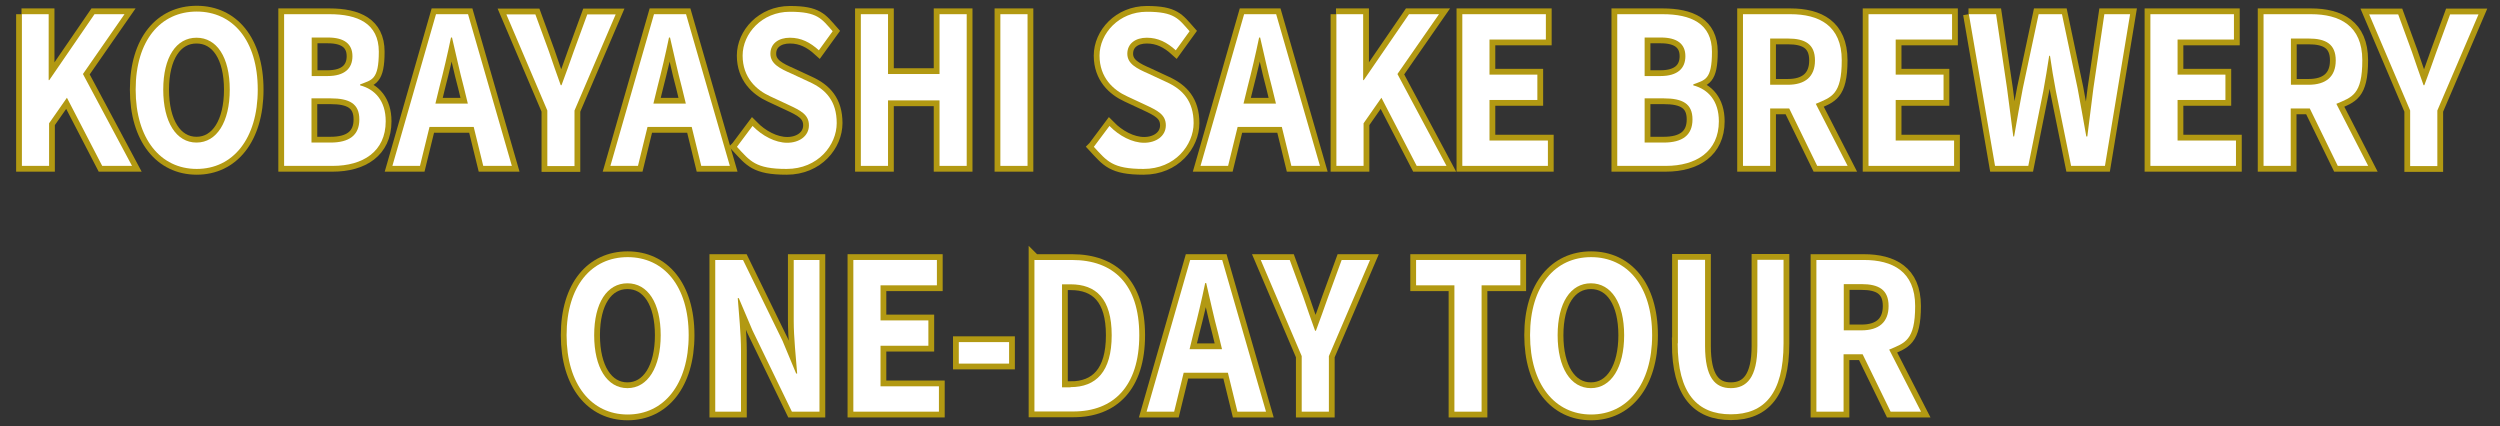
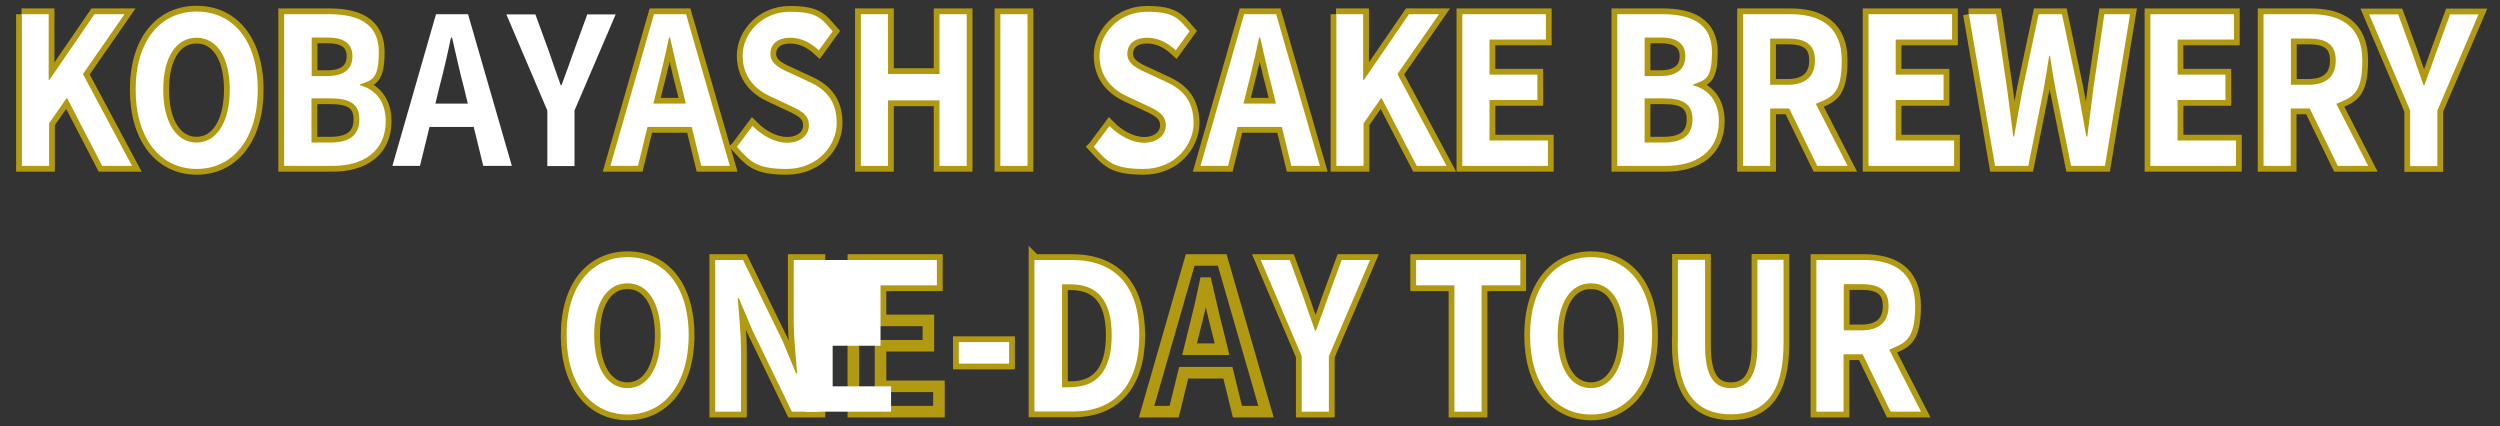
<svg xmlns="http://www.w3.org/2000/svg" id="_レイヤー_1" data-name="レイヤー_1" version="1.1" viewBox="0 0 1232.8 210.1">
  <rect x="0" y="0" width="1232.8" height="210.1" fill="#333333" stroke="none" />
  <defs>
    <style>
      .st0 {
        fill: none;
        stroke: #b29912;
        stroke-width: 5.7px;
      }

      .st1 {
        fill: #fff;
      }
    </style>
  </defs>
  <g>
    <path class="st0" d="M10.6,7h13.4v32.5h.3L46.6,7h14.8l-20.5,29.5,24.2,45.3h-14.7l-17.4-33.6-8.8,12.6v21h-13.4V7Z" />
    <path class="st0" d="M66.9,44.2c0-24.3,12.3-38.5,30.1-38.5s30.1,14.2,30.1,38.5-12.3,39.1-30.1,39.1-30.1-14.8-30.1-39.1ZM113.3,44.2c0-16-6.4-25.6-16.4-25.6s-16.4,9.6-16.4,25.6,6.4,26.1,16.4,26.1,16.4-10.2,16.4-26.1Z" />
    <path class="st0" d="M140.2,7h22.3c13.8,0,24.3,4.5,24.3,18.5s-3.5,13.9-9.2,16.1v.5c7.3,1.9,12.6,7.6,12.6,17.7,0,15-11.3,22-26.1,22h-24V7ZM161.5,37.5c8.5,0,12.3-3.8,12.3-9.8s-4-9.2-12.1-9.2h-8v19h7.8ZM163,70.3c9.2,0,14.2-3.6,14.2-11.4s-4.9-10.4-14.2-10.4h-9.4v21.8h9.4Z" />
-     <path class="st0" d="M215,7h15.8l21.6,74.8h-14.1l-4.7-19.2h-21.8l-4.7,19.2h-13.6L215,7ZM214.7,51.1h16l-2-8.2c-2.1-7.8-3.9-16.4-5.8-24.4h-.5c-1.7,8.2-3.7,16.7-5.7,24.4l-2,8.2Z" />
-     <path class="st0" d="M269.9,54.5l-20.2-47.4h14.3l6.7,18.3c1.9,5.6,3.7,10.8,5.8,16.6h.4c2.1-5.8,4.1-11,6-16.6l6.7-18.3h14l-20.3,47.4v27.4h-13.4v-27.4Z" />
    <path class="st0" d="M322.5,7h15.8l21.6,74.8h-14.1l-4.7-19.2h-21.8l-4.7,19.2h-13.6l21.5-74.8ZM322.2,51.1h16l-2-8.2c-2.1-7.8-3.9-16.4-5.8-24.4h-.5c-1.7,8.2-3.7,16.7-5.7,24.4l-2,8.2Z" />
    <path class="st0" d="M363.4,72.4l7.7-10.3c4.8,4.9,11.2,8.3,17.1,8.3s10.7-3.3,10.7-8.6-4.1-7.3-10.1-10.1l-9-4.2c-6.8-3.1-13.6-9.2-13.6-20.1s9.6-21.6,23.3-21.6,15.6,3.4,21.1,9.6l-6.8,9.4c-4.3-3.9-8.7-6.2-14.3-6.2s-9.6,2.9-9.6,7.9,4.7,7.3,10.4,9.8l8.8,4.1c8.2,3.7,13.5,9.5,13.5,20.3s-9.2,22.6-24.7,22.6-18-3.9-24.5-10.9Z" />
    <path class="st0" d="M424.5,7h13.4v29.5h25.4V7h13.4v74.8h-13.4v-32.3h-25.4v32.3h-13.4V7Z" />
    <path class="st0" d="M493.3,7h13.4v74.8h-13.4V7Z" />
    <path class="st0" d="M539.4,72.4l7.7-10.3c4.8,4.9,11.2,8.3,17.1,8.3s10.7-3.3,10.7-8.6-4.1-7.3-10.1-10.1l-9-4.2c-6.8-3.1-13.6-9.2-13.6-20.1s9.6-21.6,23.3-21.6,15.6,3.4,21.1,9.6l-6.8,9.4c-4.3-3.9-8.7-6.2-14.3-6.2s-9.6,2.9-9.6,7.9,4.7,7.3,10.4,9.8l8.8,4.1c8.2,3.7,13.5,9.5,13.5,20.3s-9.2,22.6-24.7,22.6-18-3.9-24.5-10.9Z" />
    <path class="st0" d="M613.5,7h15.8l21.6,74.8h-14.1l-4.7-19.2h-21.8l-4.7,19.2h-13.6l21.5-74.8ZM613.2,51.1h16l-2-8.2c-2.1-7.8-3.9-16.4-5.8-24.4h-.5c-1.7,8.2-3.7,16.7-5.7,24.4l-2,8.2Z" />
    <path class="st0" d="M658.8,7h13.4v32.5h.3l22.3-32.5h14.8l-20.5,29.5,24.2,45.3h-14.7l-17.4-33.6-8.8,12.6v21h-13.4V7Z" />
    <path class="st0" d="M721.1,7h41.2v12.5h-27.8v17.3h23.6v12.5h-23.6v20h28.8v12.5h-42.2V7Z" />
    <path class="st0" d="M797.6,7h22.3c13.8,0,24.3,4.5,24.3,18.5s-3.5,13.9-9.2,16.1v.5c7.3,1.9,12.6,7.6,12.6,17.7,0,15-11.3,22-26.1,22h-24V7ZM818.8,37.5c8.5,0,12.3-3.8,12.3-9.8s-4-9.2-12.1-9.2h-8v19h7.8ZM820.4,70.3c9.2,0,14.2-3.6,14.2-11.4s-4.9-10.4-14.2-10.4h-9.4v21.8h9.4Z" />
    <path class="st0" d="M859.5,7h23.4c14.1,0,25.3,5.6,25.3,22.7s-5.1,18.2-12.8,21.5l15.7,30.6h-15l-13.8-28.3h-9.4v28.3h-13.4V7ZM881.6,41.8c8.6,0,13.4-4,13.4-12s-4.8-10.8-13.4-10.8h-8.7v22.8h8.7Z" />
    <path class="st0" d="M921.4,7h41.2v12.5h-27.8v17.3h23.6v12.5h-23.6v20h28.8v12.5h-42.2V7Z" />
    <path class="st0" d="M970.7,7h13.6l5.4,36.5c1,7.9,2.1,15.7,3.1,23.8h.4c1.4-8.1,2.8-16,4.3-23.8l7.8-36.5h11.5l7.7,36.5c1.5,7.7,2.8,15.7,4.3,23.8h.5c1-8.1,2-16,3-23.8l5.4-36.5h12.7l-12.4,74.8h-16.7l-7.5-36.9c-1.1-5.9-2.1-11.6-2.9-17.4h-.4c-.9,5.8-1.8,11.5-2.9,17.4l-7.4,36.9h-16.4l-12.9-74.8Z" />
    <path class="st0" d="M1060.4,7h41.2v12.5h-27.8v17.3h23.6v12.5h-23.6v20h28.8v12.5h-42.2V7Z" />
    <path class="st0" d="M1116.2,7h23.4c14.1,0,25.3,5.6,25.3,22.7s-5.1,18.2-12.8,21.5l15.7,30.6h-15l-13.8-28.3h-9.4v28.3h-13.4V7ZM1138.4,41.8c8.6,0,13.4-4,13.4-12s-4.8-10.8-13.4-10.8h-8.7v22.8h8.7Z" />
    <path class="st0" d="M1188.5,54.5l-20.2-47.4h14.3l6.7,18.3c1.9,5.6,3.7,10.8,5.8,16.6h.4c2.1-5.8,4.1-11,6-16.6l6.7-18.3h14l-20.3,47.4v27.4h-13.4v-27.4Z" />
    <path class="st0" d="M279.4,165.3c0-24.3,12.3-38.5,30.1-38.5s30.1,14.2,30.1,38.5-12.3,39.1-30.1,39.1-30.1-14.8-30.1-39.1ZM325.8,165.3c0-16-6.4-25.6-16.4-25.6s-16.4,9.6-16.4,25.6,6.4,26.1,16.4,26.1,16.4-10.2,16.4-26.1Z" />
    <path class="st0" d="M352.7,128.2h13.7l19.5,39.9,6.7,16.1h.5c-.6-7.8-1.7-17.7-1.7-26.1v-29.9h12.7v74.8h-13.6l-19.4-40-6.8-16h-.5c.6,8.1,1.6,17.5,1.6,26v30h-12.7v-74.8Z" />
    <path class="st0" d="M420.8,128.2h41.2v12.5h-27.8v17.3h23.6v12.5h-23.6v20h28.8v12.5h-42.2v-74.8Z" />
    <path class="st0" d="M472.8,168.7h24.8v10.6h-24.8v-10.6Z" />
    <path class="st0" d="M510.2,128.2h18.4c20.5,0,33.2,11.9,33.2,37.1s-12.7,37.6-32.5,37.6h-19.2v-74.8ZM527.9,190.9c12.5,0,20.3-7.5,20.3-25.6s-7.8-25.1-20.3-25.1h-4.2v50.8h4.2Z" />
    <path class="st0" d="M586.9,128.2h15.8l21.6,74.8h-14.1l-4.7-19.2h-21.8l-4.7,19.2h-13.6l21.5-74.8ZM586.6,172.2h16l-2-8.2c-2.1-7.8-3.9-16.4-5.8-24.4h-.5c-1.7,8.2-3.7,16.7-5.7,24.4l-2,8.2Z" />
    <path class="st0" d="M641.9,175.6l-20.2-47.4h14.3l6.7,18.3c1.9,5.6,3.7,10.8,5.8,16.6h.4c2.1-5.8,4.1-11,6-16.6l6.7-18.3h14l-20.3,47.4v27.4h-13.4v-27.4Z" />
    <path class="st0" d="M717.2,140.7h-18.9v-12.5h51.4v12.5h-19.1v62.3h-13.4v-62.3Z" />
    <path class="st0" d="M754.5,165.3c0-24.3,12.3-38.5,30.1-38.5s30.1,14.2,30.1,38.5-12.3,39.1-30.1,39.1-30.1-14.8-30.1-39.1ZM800.9,165.3c0-16-6.4-25.6-16.4-25.6s-16.4,9.6-16.4,25.6,6.4,26.1,16.4,26.1,16.4-10.2,16.4-26.1Z" />
    <path class="st0" d="M827.4,169.3v-41.2h13.4v42.5c0,15.5,4.9,20.8,12.7,20.8s13.1-5.2,13.1-20.8v-42.5h12.9v41.2c0,24.8-9.5,35-26,35s-26.2-10.2-26.2-35Z" />
    <path class="st0" d="M895.7,128.2h23.4c14.1,0,25.3,5.6,25.3,22.7s-5.1,18.2-12.8,21.5l15.7,30.6h-15l-13.8-28.3h-9.4v28.3h-13.4v-74.8ZM917.9,162.9c8.6,0,13.4-4,13.4-12s-4.8-10.8-13.4-10.8h-8.7v22.8h8.7Z" />
  </g>
  <g>
    <path class="st1" d="M10.6,7h13.4v32.5h.3L46.6,7h14.8l-20.5,29.5,24.2,45.3h-14.7l-17.4-33.6-8.8,12.6v21h-13.4V7Z" />
    <path class="st1" d="M66.9,44.2c0-24.3,12.3-38.5,30.1-38.5s30.1,14.2,30.1,38.5-12.3,39.1-30.1,39.1-30.1-14.8-30.1-39.1ZM113.3,44.2c0-16-6.4-25.6-16.4-25.6s-16.4,9.6-16.4,25.6,6.4,26.1,16.4,26.1,16.4-10.2,16.4-26.1Z" />
    <path class="st1" d="M140.2,7h22.3c13.8,0,24.3,4.5,24.3,18.5s-3.5,13.9-9.2,16.1v.5c7.3,1.9,12.6,7.6,12.6,17.7,0,15-11.3,22-26.1,22h-24V7ZM161.5,37.5c8.5,0,12.3-3.8,12.3-9.8s-4-9.2-12.1-9.2h-8v19h7.8ZM163,70.3c9.2,0,14.2-3.6,14.2-11.4s-4.9-10.4-14.2-10.4h-9.4v21.8h9.4Z" />
    <path class="st1" d="M215,7h15.8l21.6,74.8h-14.1l-4.7-19.2h-21.8l-4.7,19.2h-13.6L215,7ZM214.7,51.1h16l-2-8.2c-2.1-7.8-3.9-16.4-5.8-24.4h-.5c-1.7,8.2-3.7,16.7-5.7,24.4l-2,8.2Z" />
    <path class="st1" d="M269.9,54.5l-20.2-47.4h14.3l6.7,18.3c1.9,5.6,3.7,10.8,5.8,16.6h.4c2.1-5.8,4.1-11,6-16.6l6.7-18.3h14l-20.3,47.4v27.4h-13.4v-27.4Z" />
    <path class="st1" d="M322.5,7h15.8l21.6,74.8h-14.1l-4.7-19.2h-21.8l-4.7,19.2h-13.6l21.5-74.8ZM322.2,51.1h16l-2-8.2c-2.1-7.8-3.9-16.4-5.8-24.4h-.5c-1.7,8.2-3.7,16.7-5.7,24.4l-2,8.2Z" />
    <path class="st1" d="M363.4,72.4l7.7-10.3c4.8,4.9,11.2,8.3,17.1,8.3s10.7-3.3,10.7-8.6-4.1-7.3-10.1-10.1l-9-4.2c-6.8-3.1-13.6-9.2-13.6-20.1s9.6-21.6,23.3-21.6,15.6,3.4,21.1,9.6l-6.8,9.4c-4.3-3.9-8.7-6.2-14.3-6.2s-9.6,2.9-9.6,7.9,4.7,7.3,10.4,9.8l8.8,4.1c8.2,3.7,13.5,9.5,13.5,20.3s-9.2,22.6-24.7,22.6-18-3.9-24.5-10.9Z" />
    <path class="st1" d="M424.5,7h13.4v29.5h25.4V7h13.4v74.8h-13.4v-32.3h-25.4v32.3h-13.4V7Z" />
    <path class="st1" d="M493.3,7h13.4v74.8h-13.4V7Z" />
    <path class="st1" d="M539.4,72.4l7.7-10.3c4.8,4.9,11.2,8.3,17.1,8.3s10.7-3.3,10.7-8.6-4.1-7.3-10.1-10.1l-9-4.2c-6.8-3.1-13.6-9.2-13.6-20.1s9.6-21.6,23.3-21.6,15.6,3.4,21.1,9.6l-6.8,9.4c-4.3-3.9-8.7-6.2-14.3-6.2s-9.6,2.9-9.6,7.9,4.7,7.3,10.4,9.8l8.8,4.1c8.2,3.7,13.5,9.5,13.5,20.3s-9.2,22.6-24.7,22.6-18-3.9-24.5-10.9Z" />
    <path class="st1" d="M613.5,7h15.8l21.6,74.8h-14.1l-4.7-19.2h-21.8l-4.7,19.2h-13.6l21.5-74.8ZM613.2,51.1h16l-2-8.2c-2.1-7.8-3.9-16.4-5.8-24.4h-.5c-1.7,8.2-3.7,16.7-5.7,24.4l-2,8.2Z" />
    <path class="st1" d="M658.8,7h13.4v32.5h.3l22.3-32.5h14.8l-20.5,29.5,24.2,45.3h-14.7l-17.4-33.6-8.8,12.6v21h-13.4V7Z" />
    <path class="st1" d="M721.1,7h41.2v12.5h-27.8v17.3h23.6v12.5h-23.6v20h28.8v12.5h-42.2V7Z" />
    <path class="st1" d="M797.6,7h22.3c13.8,0,24.3,4.5,24.3,18.5s-3.5,13.9-9.2,16.1v.5c7.3,1.9,12.6,7.6,12.6,17.7,0,15-11.3,22-26.1,22h-24V7ZM818.8,37.5c8.5,0,12.3-3.8,12.3-9.8s-4-9.2-12.1-9.2h-8v19h7.8ZM820.4,70.3c9.2,0,14.2-3.6,14.2-11.4s-4.9-10.4-14.2-10.4h-9.4v21.8h9.4Z" />
    <path class="st1" d="M859.5,7h23.4c14.1,0,25.3,5.6,25.3,22.7s-5.1,18.2-12.8,21.5l15.7,30.6h-15l-13.8-28.3h-9.4v28.3h-13.4V7ZM881.6,41.8c8.6,0,13.4-4,13.4-12s-4.8-10.8-13.4-10.8h-8.7v22.8h8.7Z" />
    <path class="st1" d="M921.4,7h41.2v12.5h-27.8v17.3h23.6v12.5h-23.6v20h28.8v12.5h-42.2V7Z" />
    <path class="st1" d="M970.7,7h13.6l5.4,36.5c1,7.9,2.1,15.7,3.1,23.8h.4c1.4-8.1,2.8-16,4.3-23.8l7.8-36.5h11.5l7.7,36.5c1.5,7.7,2.8,15.7,4.3,23.8h.5c1-8.1,2-16,3-23.8l5.4-36.5h12.7l-12.4,74.8h-16.7l-7.5-36.9c-1.1-5.9-2.1-11.6-2.9-17.4h-.4c-.9,5.8-1.8,11.5-2.9,17.4l-7.4,36.9h-16.4l-12.9-74.8Z" />
    <path class="st1" d="M1060.4,7h41.2v12.5h-27.8v17.3h23.6v12.5h-23.6v20h28.8v12.5h-42.2V7Z" />
    <path class="st1" d="M1116.2,7h23.4c14.1,0,25.3,5.6,25.3,22.7s-5.1,18.2-12.8,21.5l15.7,30.6h-15l-13.8-28.3h-9.4v28.3h-13.4V7ZM1138.4,41.8c8.6,0,13.4-4,13.4-12s-4.8-10.8-13.4-10.8h-8.7v22.8h8.7Z" />
    <path class="st1" d="M1188.5,54.5l-20.2-47.4h14.3l6.7,18.3c1.9,5.6,3.7,10.8,5.8,16.6h.4c2.1-5.8,4.1-11,6-16.6l6.7-18.3h14l-20.3,47.4v27.4h-13.4v-27.4Z" />
    <path class="st1" d="M279.4,165.3c0-24.3,12.3-38.5,30.1-38.5s30.1,14.2,30.1,38.5-12.3,39.1-30.1,39.1-30.1-14.8-30.1-39.1ZM325.8,165.3c0-16-6.4-25.6-16.4-25.6s-16.4,9.6-16.4,25.6,6.4,26.1,16.4,26.1,16.4-10.2,16.4-26.1Z" />
    <path class="st1" d="M352.7,128.2h13.7l19.5,39.9,6.7,16.1h.5c-.6-7.8-1.7-17.7-1.7-26.1v-29.9h12.7v74.8h-13.6l-19.4-40-6.8-16h-.5c.6,8.1,1.6,17.5,1.6,26v30h-12.7v-74.8Z" />
-     <path class="st1" d="M420.8,128.2h41.2v12.5h-27.8v17.3h23.6v12.5h-23.6v20h28.8v12.5h-42.2v-74.8Z" />
+     <path class="st1" d="M420.8,128.2h41.2v12.5h-27.8v17.3v12.5h-23.6v20h28.8v12.5h-42.2v-74.8Z" />
    <path class="st1" d="M472.8,168.7h24.8v10.6h-24.8v-10.6Z" />
    <path class="st1" d="M510.2,128.2h18.4c20.5,0,33.2,11.9,33.2,37.1s-12.7,37.6-32.5,37.6h-19.2v-74.8ZM527.9,190.9c12.5,0,20.3-7.5,20.3-25.6s-7.8-25.1-20.3-25.1h-4.2v50.8h4.2Z" />
-     <path class="st1" d="M586.9,128.2h15.8l21.6,74.8h-14.1l-4.7-19.2h-21.8l-4.7,19.2h-13.6l21.5-74.8ZM586.6,172.2h16l-2-8.2c-2.1-7.8-3.9-16.4-5.8-24.4h-.5c-1.7,8.2-3.7,16.7-5.7,24.4l-2,8.2Z" />
    <path class="st1" d="M641.9,175.6l-20.2-47.4h14.3l6.7,18.3c1.9,5.6,3.7,10.8,5.8,16.6h.4c2.1-5.8,4.1-11,6-16.6l6.7-18.3h14l-20.3,47.4v27.4h-13.4v-27.4Z" />
    <path class="st1" d="M717.2,140.7h-18.9v-12.5h51.4v12.5h-19.1v62.3h-13.4v-62.3Z" />
    <path class="st1" d="M754.5,165.3c0-24.3,12.3-38.5,30.1-38.5s30.1,14.2,30.1,38.5-12.3,39.1-30.1,39.1-30.1-14.8-30.1-39.1ZM800.9,165.3c0-16-6.4-25.6-16.4-25.6s-16.4,9.6-16.4,25.6,6.4,26.1,16.4,26.1,16.4-10.2,16.4-26.1Z" />
    <path class="st1" d="M827.4,169.3v-41.2h13.4v42.5c0,15.5,4.9,20.8,12.7,20.8s13.1-5.2,13.1-20.8v-42.5h12.9v41.2c0,24.8-9.5,35-26,35s-26.2-10.2-26.2-35Z" />
    <path class="st1" d="M895.7,128.2h23.4c14.1,0,25.3,5.6,25.3,22.7s-5.1,18.2-12.8,21.5l15.7,30.6h-15l-13.8-28.3h-9.4v28.3h-13.4v-74.8ZM917.9,162.9c8.6,0,13.4-4,13.4-12s-4.8-10.8-13.4-10.8h-8.7v22.8h8.7Z" />
  </g>
</svg>